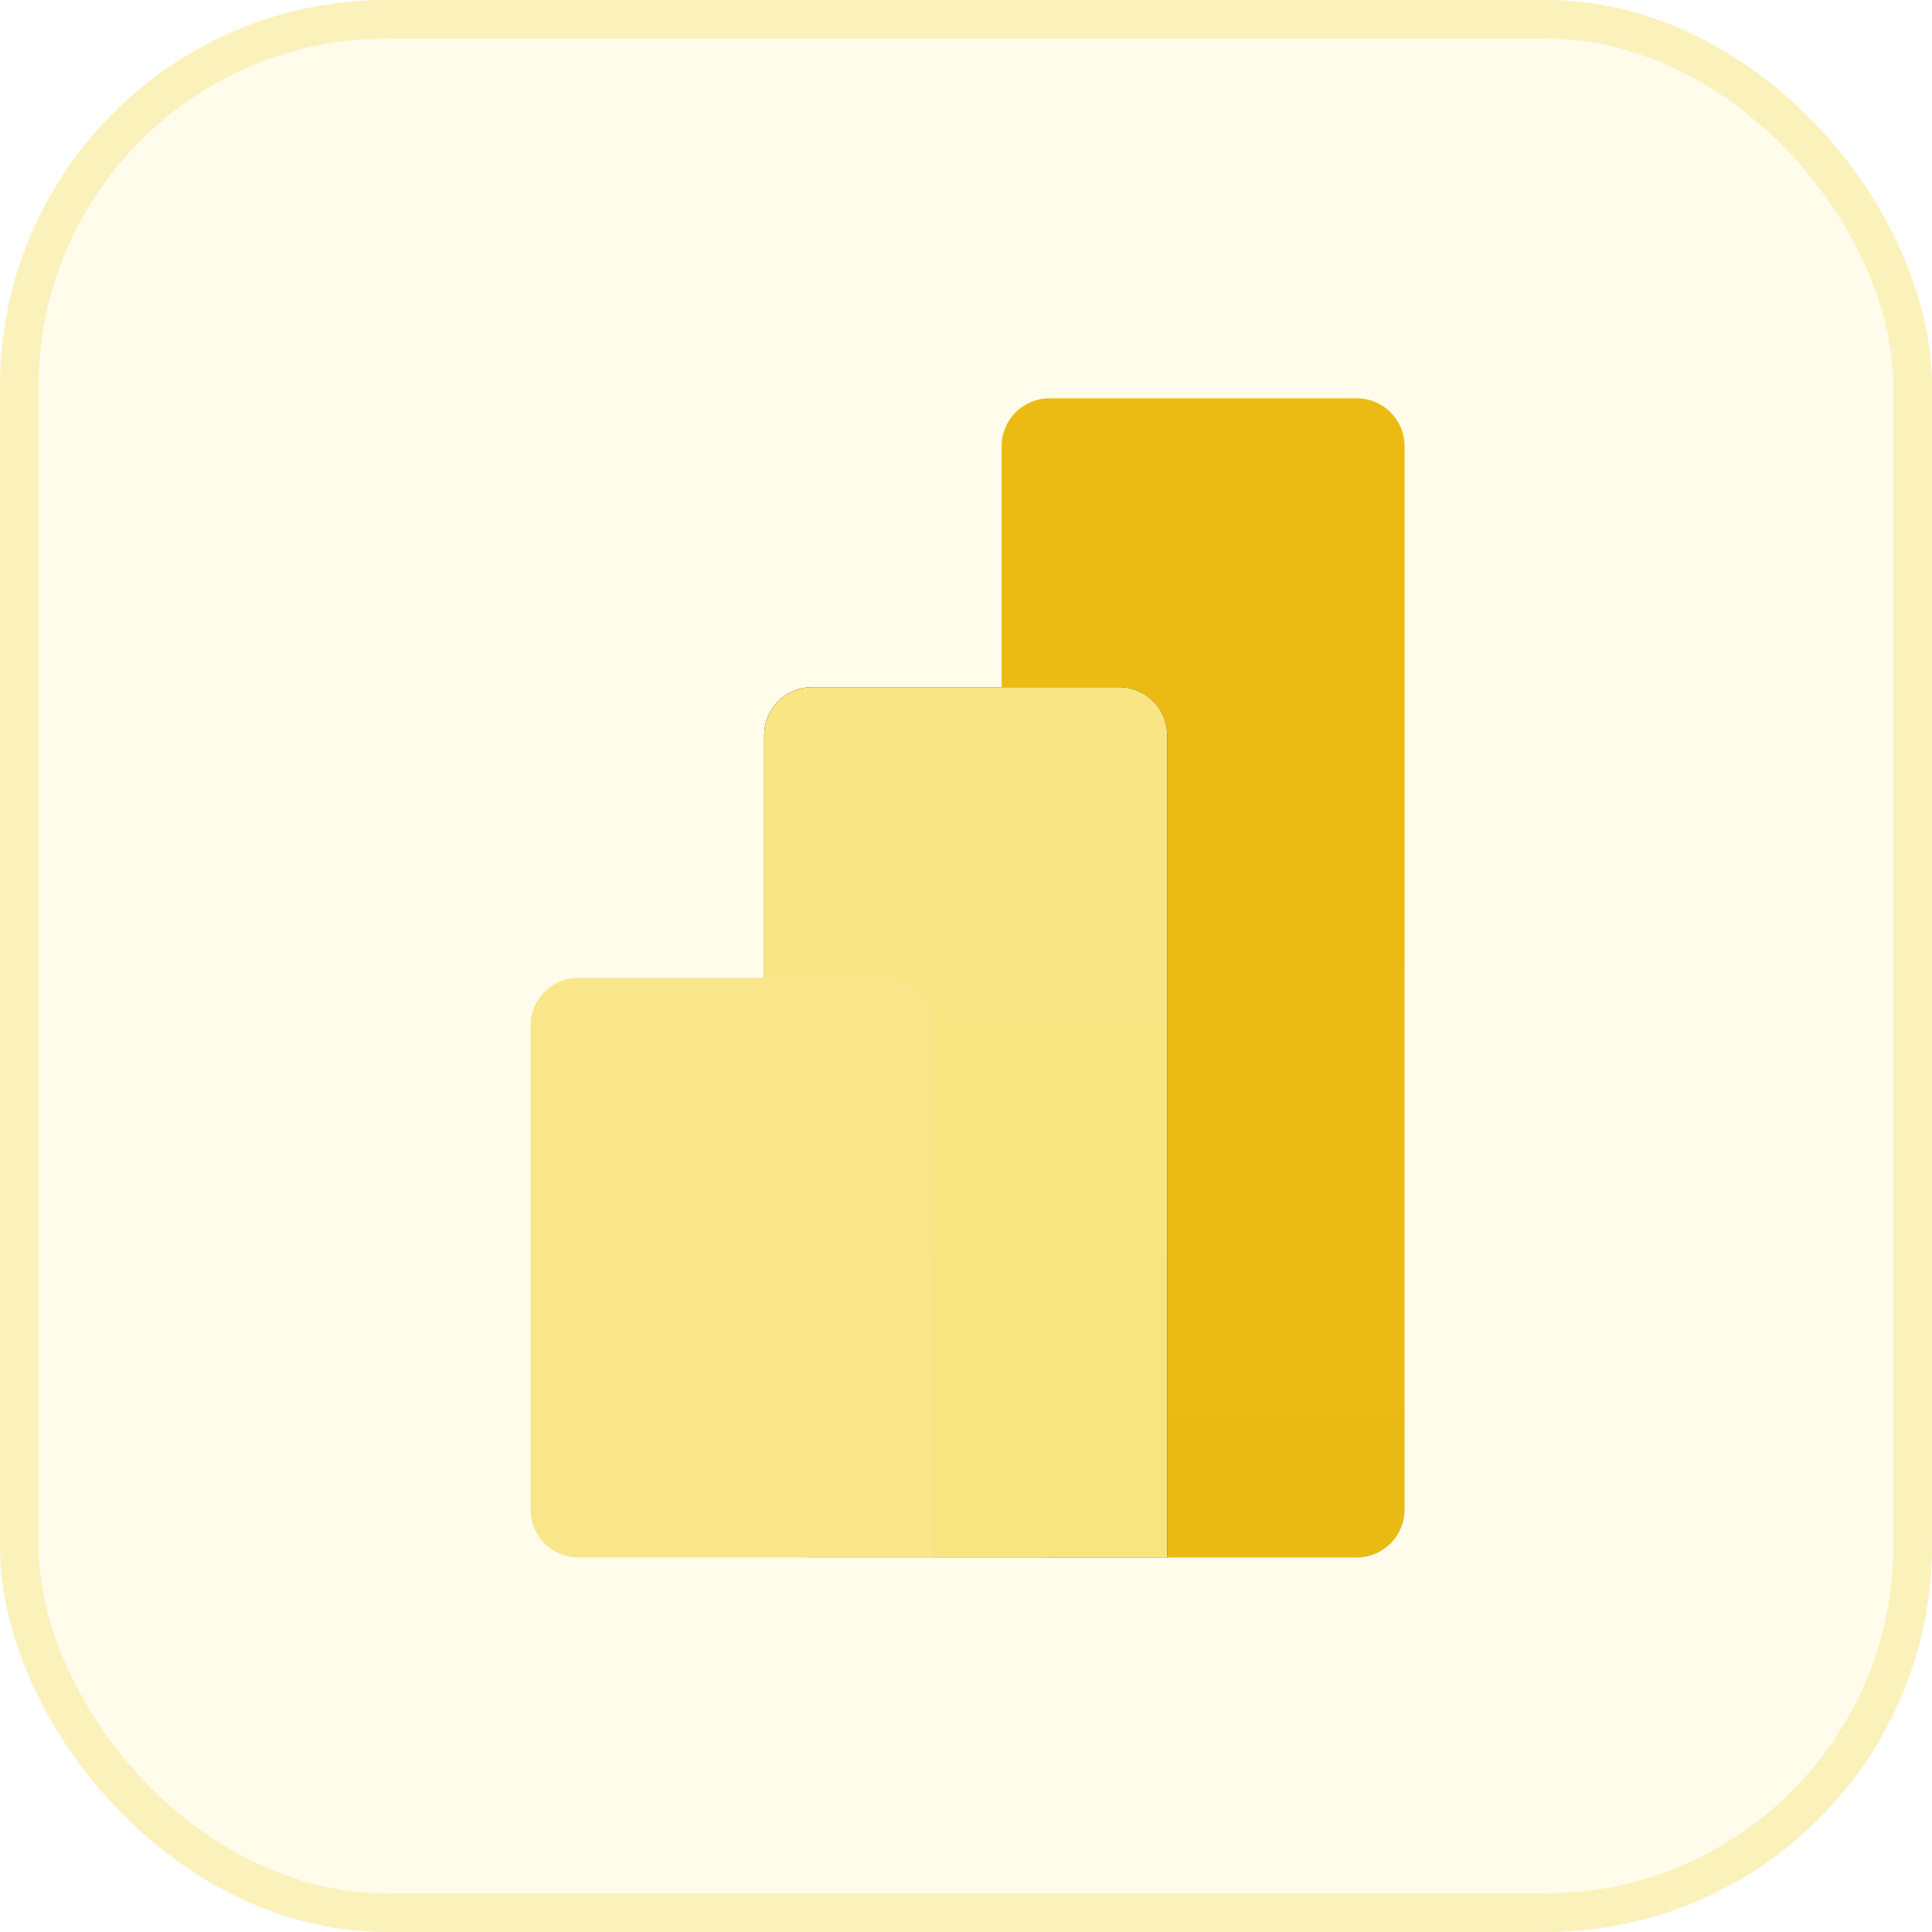
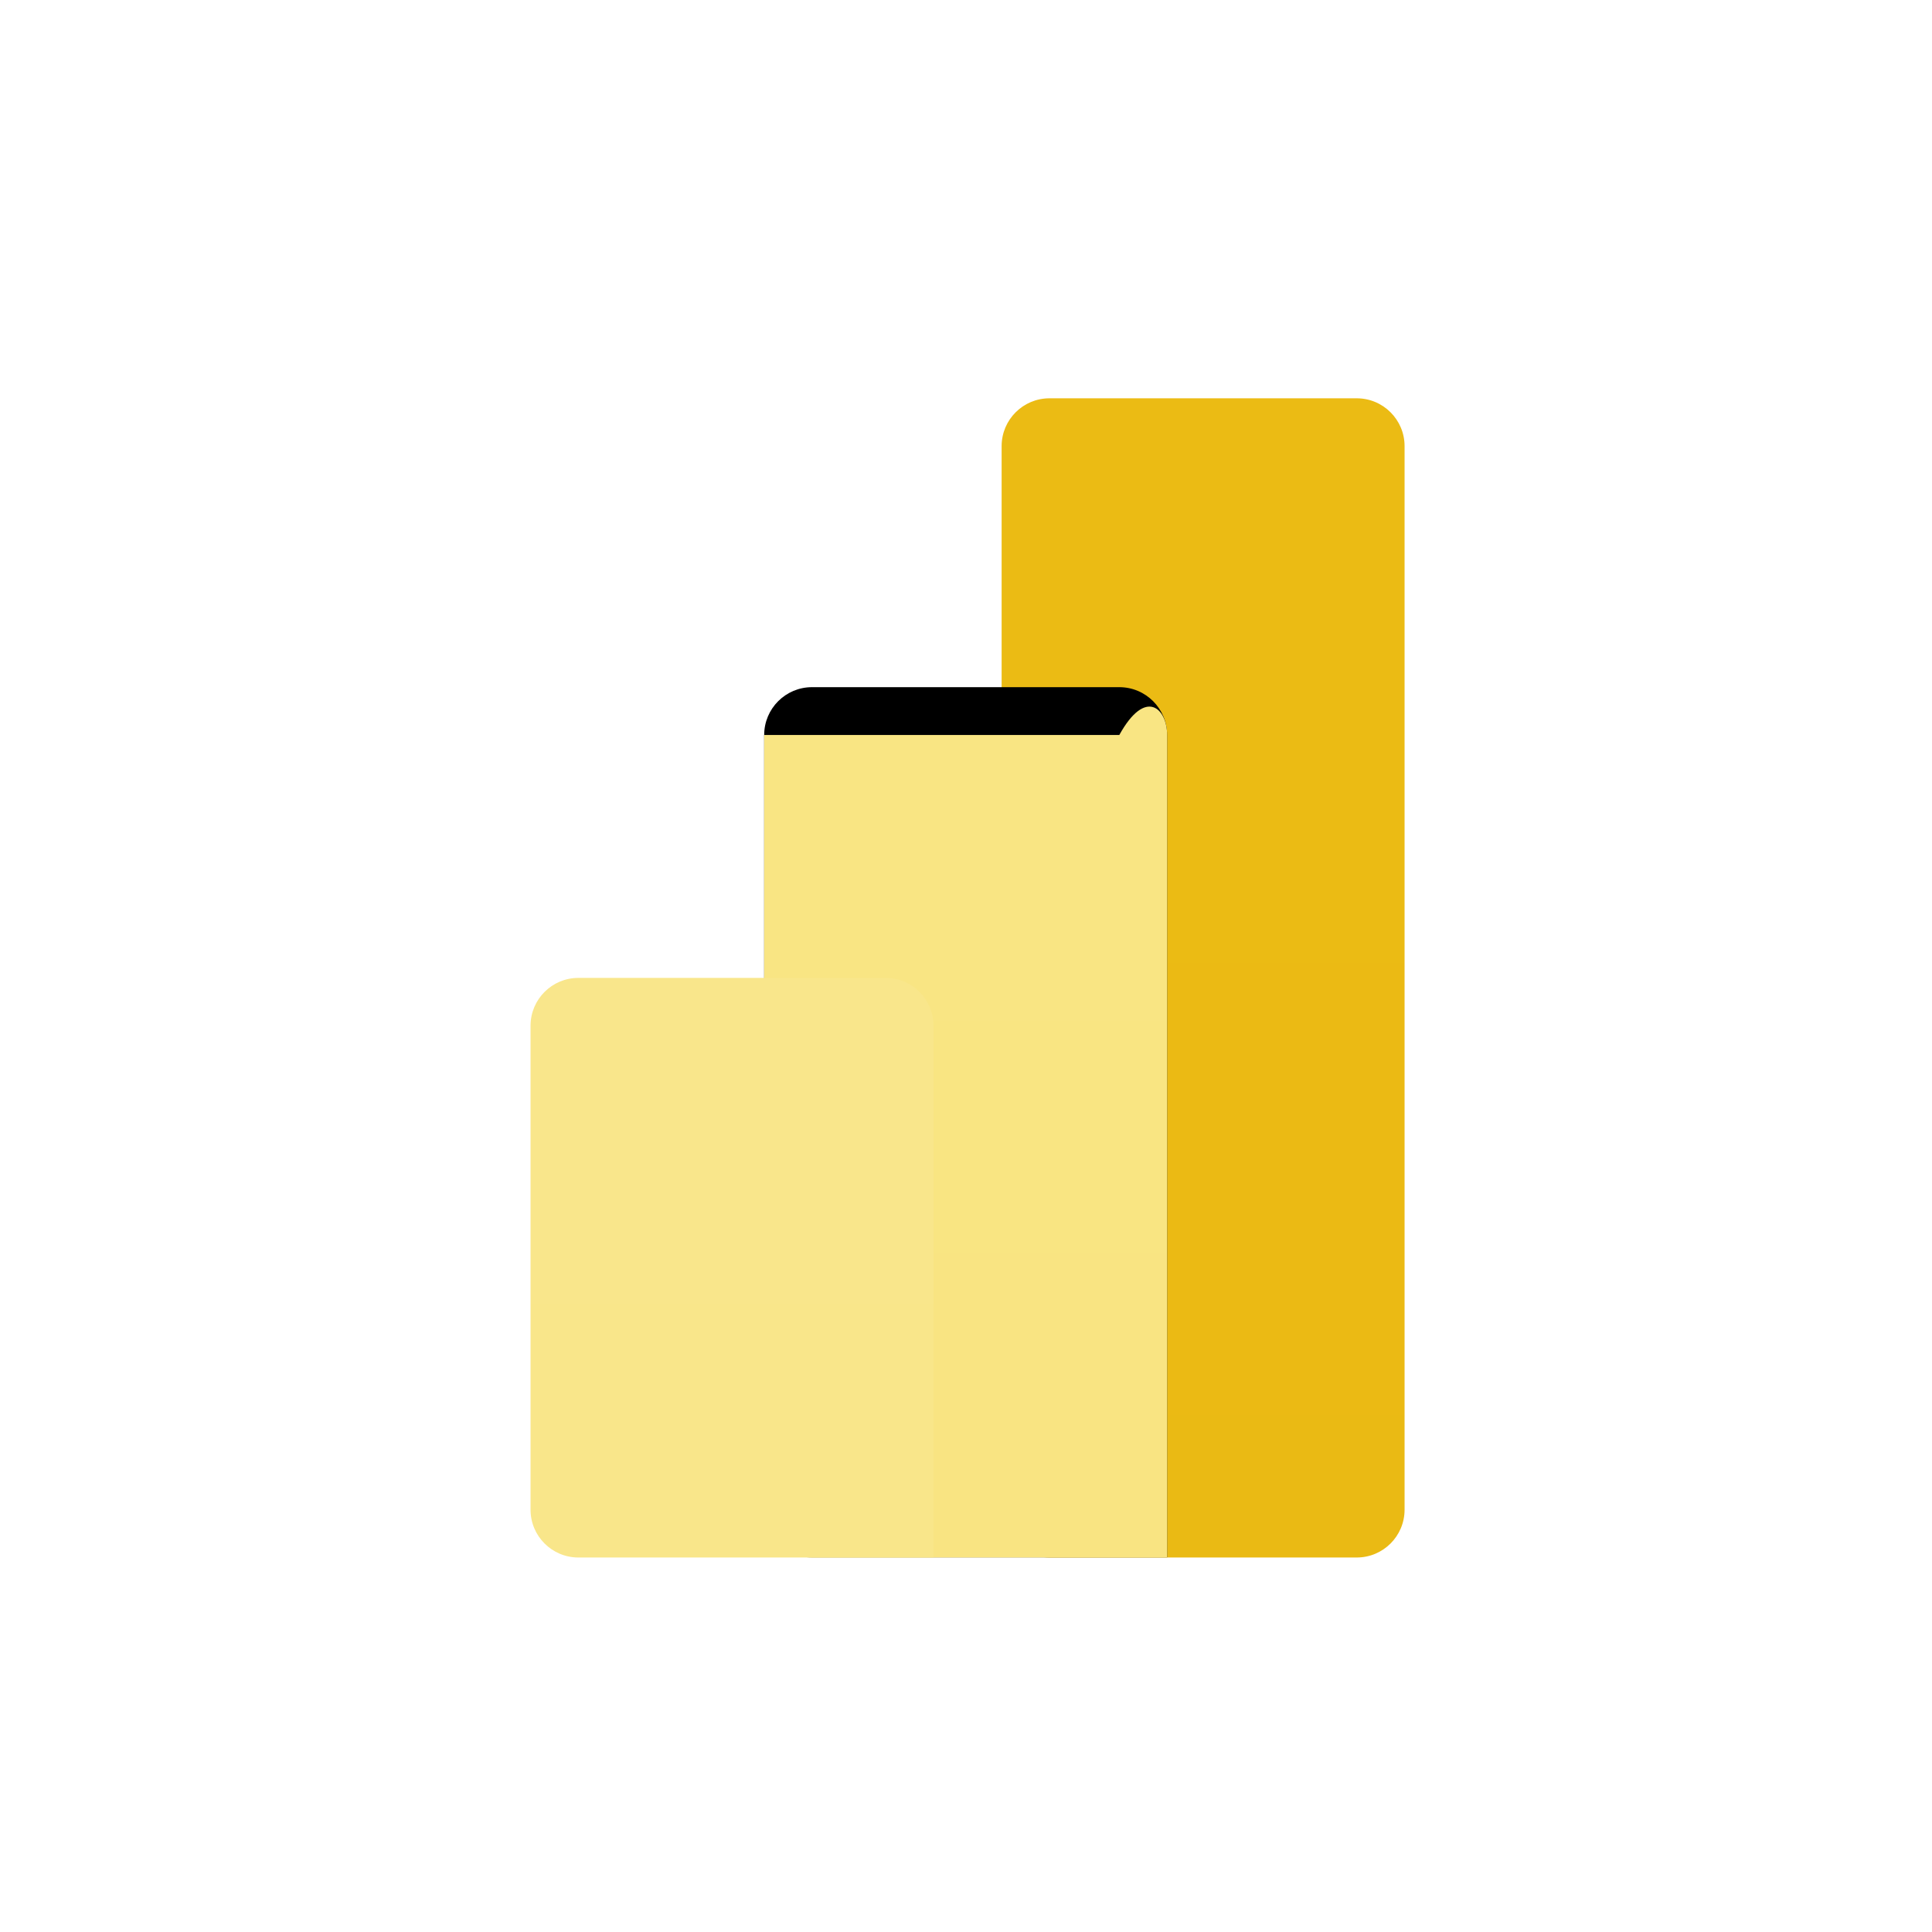
<svg xmlns="http://www.w3.org/2000/svg" width="130" height="130" viewBox="0 0 130 130" fill="none">
-   <rect width="130" height="130" rx="26" fill="#FFFCEC" />
-   <rect x="1.3" y="1.3" width="127.4" height="127.4" rx="24.7" stroke="#F9E68B" stroke-opacity="0.5" stroke-width="2.6" />
  <g clip-path="url(#clip0_1405_1091)">
    <path d="M91.292 26.801H70.615C68.838 26.801 67.397 28.242 67.397 30.02V101.582C67.397 103.36 68.838 104.801 70.615 104.801H91.292C93.07 104.801 94.511 103.36 94.511 101.582V30.02C94.511 28.242 93.07 26.801 91.292 26.801Z" fill="url(#paint0_linear_1405_1091)" />
    <g filter="url(#filter0_d_1405_1091)">
      <path d="M78.534 101.581V104.8H75.315H54.639C52.861 104.8 51.42 103.359 51.42 101.581V49.457C51.42 47.679 52.861 46.238 54.639 46.238H75.315C77.093 46.238 78.534 47.679 78.534 49.457V101.581Z" fill="black" />
    </g>
-     <path d="M78.534 101.581V104.8H75.315H54.639C52.861 104.8 51.42 103.359 51.42 101.581V49.457C51.42 47.679 52.861 46.238 54.639 46.238H75.315C77.093 46.238 78.534 47.679 78.534 49.457V101.581Z" fill="url(#paint1_linear_1405_1091)" />
+     <path d="M78.534 101.581V104.8H75.315H54.639C52.861 104.8 51.42 103.359 51.42 101.581V49.457H75.315C77.093 46.238 78.534 47.679 78.534 49.457V101.581Z" fill="url(#paint1_linear_1405_1091)" />
    <path fill-rule="evenodd" clip-rule="evenodd" d="M62.813 101.582V104.801H59.594H38.918C37.14 104.801 35.699 103.36 35.699 101.582V69.02C35.699 67.242 37.14 65.801 38.918 65.801H59.594C61.372 65.801 62.813 67.242 62.813 69.02V101.582Z" fill="url(#paint2_linear_1405_1091)" />
  </g>
  <defs>
    <filter id="filter0_d_1405_1091" x="51.42" y="45" width="32.068" height="63.515" filterUnits="userSpaceOnUse" color-interpolation-filters="sRGB" />
    <linearGradient id="paint0_linear_1405_1091" x1="1423.11" y1="26.801" x2="1423.11" y2="7826.8" gradientUnits="userSpaceOnUse">
      <stop stop-color="#EBBB14" />
      <stop offset="1" stop-color="#B25400" />
    </linearGradient>
    <linearGradient id="paint1_linear_1405_1091" x1="1407.13" y1="46.238" x2="1407.13" y2="5902.43" gradientUnits="userSpaceOnUse">
      <stop stop-color="#F9E583" />
      <stop offset="1" stop-color="#DE9800" />
    </linearGradient>
    <linearGradient id="paint2_linear_1405_1091" x1="1391.41" y1="65.801" x2="1391.41" y2="3965.8" gradientUnits="userSpaceOnUse">
      <stop stop-color="#F9E68B" />
      <stop offset="1" stop-color="#F3CD32" />
    </linearGradient>
    <clipPath id="clip0_1405_1091">
      <rect width="78" height="78" fill="white" transform="translate(26.107 26.803)" />
    </clipPath>
  </defs>
</svg>